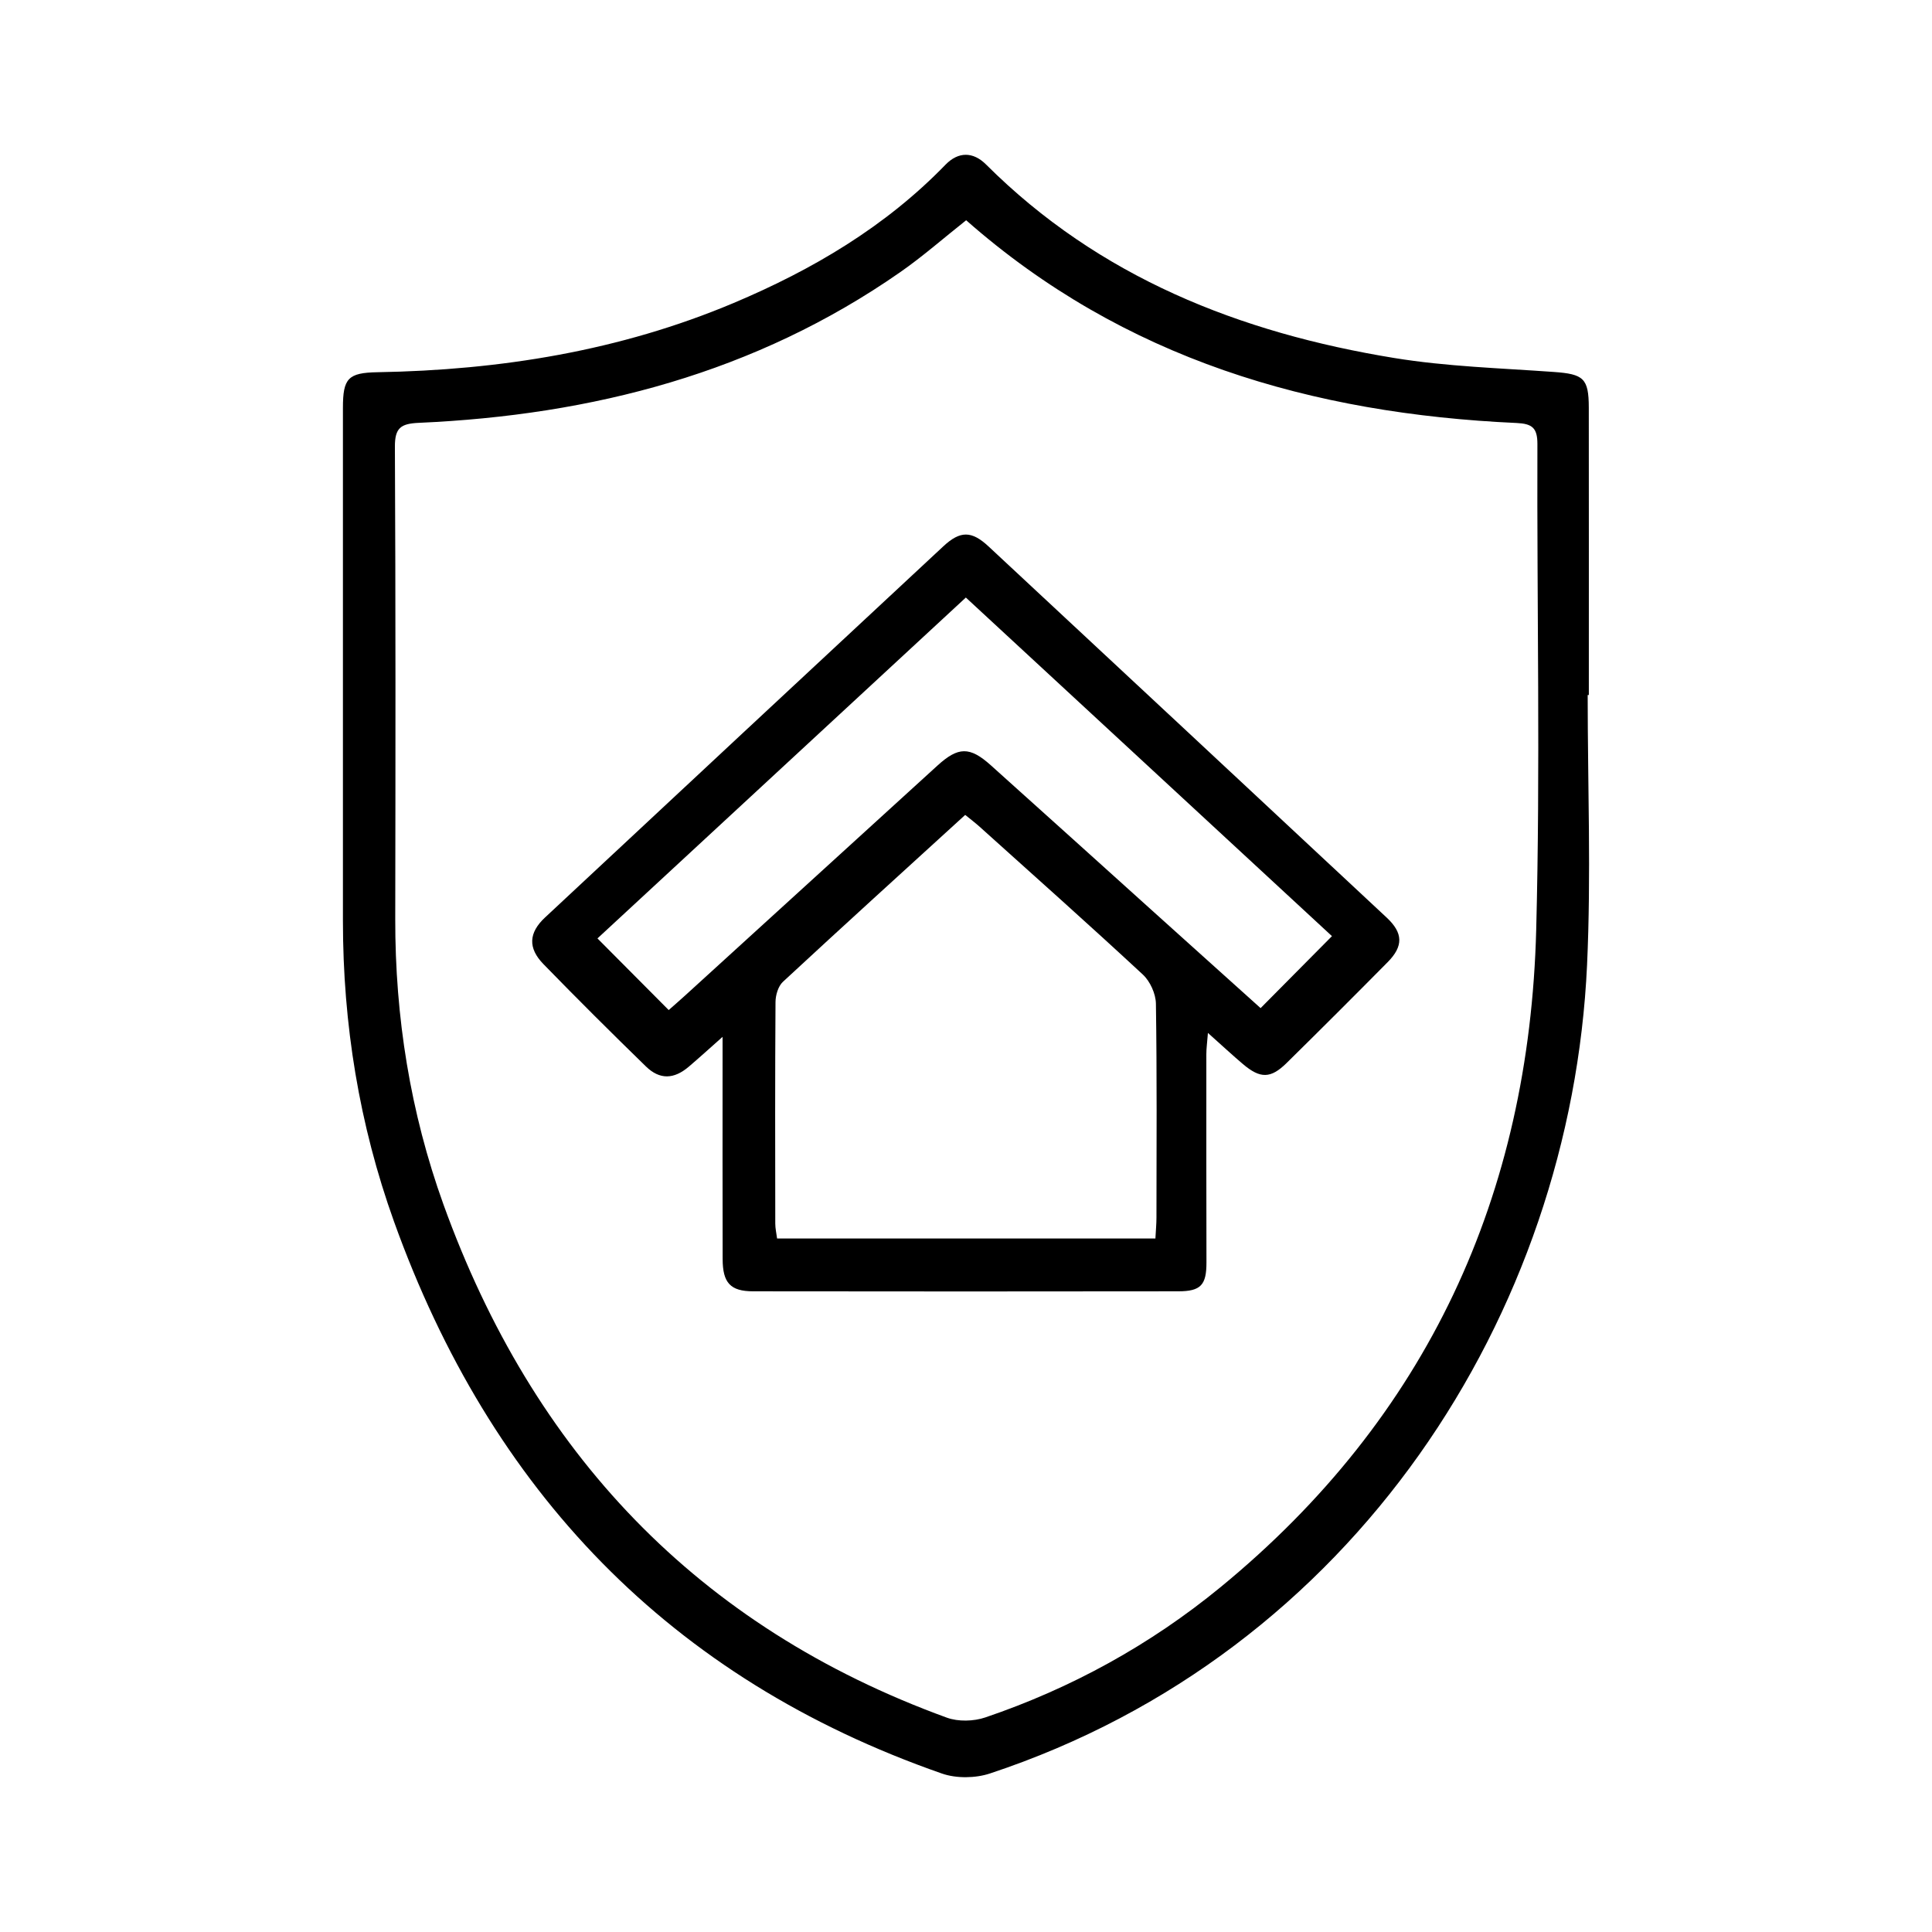
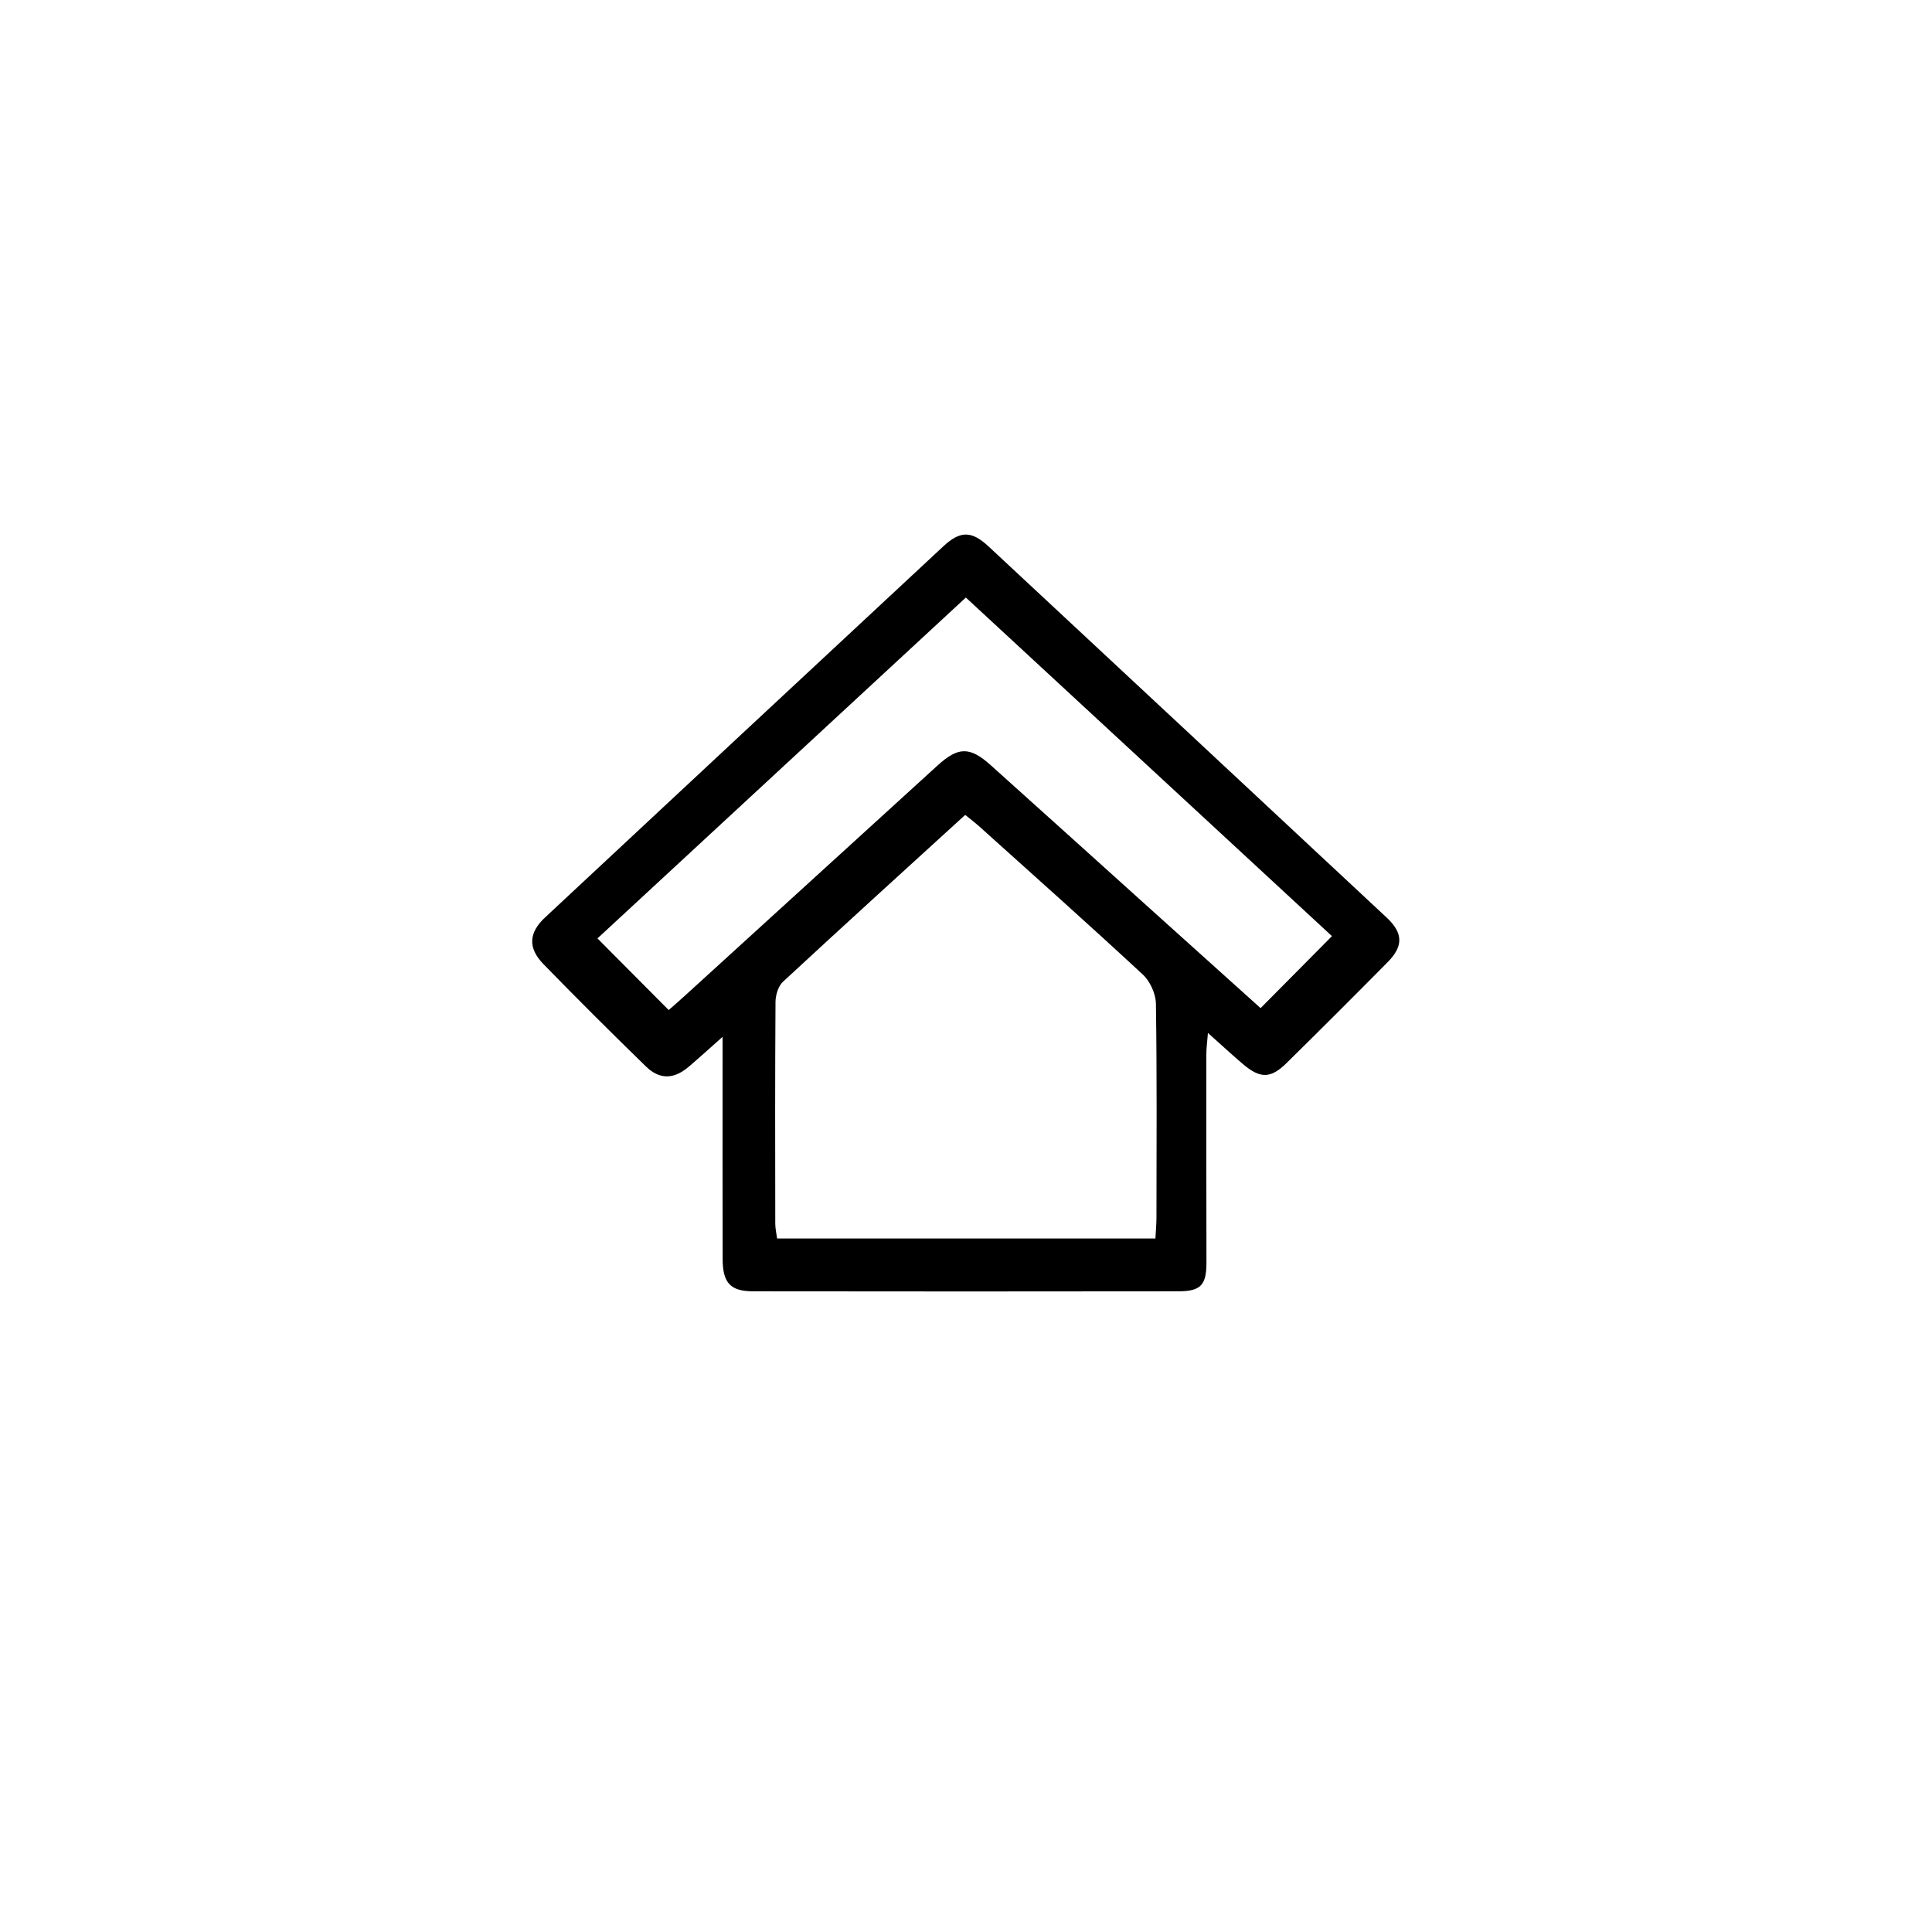
<svg xmlns="http://www.w3.org/2000/svg" id="uuid-2bb75c5f-e90f-4548-940d-e8901dfd543b" data-name="Layer 1" viewBox="0 0 500 500">
-   <path d="M410.89,179.87c0,23.29,.91,46.62-.16,69.86-4.15,90.22-60.23,178.03-154.52,209.24-3.77,1.25-8.72,1.32-12.44,.02-70.49-24.58-116.82-73.29-141.8-142.85-9.01-25.09-13.22-51.12-13.22-77.81,.01-44.25,0-88.51,0-132.76,0-7.65,1.31-9.11,8.96-9.24,31.78-.55,62.7-5.51,92.14-17.91,20.43-8.61,39.27-19.72,54.85-35.8,3.32-3.42,7.15-3.39,10.5-.04,29.26,29.2,65.69,43.55,105.63,50.07,13.6,2.22,27.5,2.62,41.29,3.61,7.69,.55,9.05,1.62,9.06,9.24,.03,24.79,.01,49.58,.01,74.37-.1,0-.2,0-.3,0ZM250.03,57.01c-5.86,4.64-11.24,9.38-17.09,13.45-37.39,26.05-79.62,36.98-124.57,38.97-4.67,.21-6.19,1.32-6.17,6.19,.2,40.74,.16,81.49,.09,122.23-.04,25.35,3.9,50.06,12.48,73.87,23.09,64.04,65.66,109.3,130.28,132.81,2.95,1.07,6.95,.96,9.95-.06,22.29-7.56,42.73-18.82,60.86-33.7,53.61-43.99,79.93-101.52,81.71-170.13,1.09-41.88,.16-83.81,.31-125.72,.01-4.17-1.34-5.26-5.38-5.45-52.99-2.4-101.68-16.55-142.47-52.48Z" />
  <path d="M312.61,267.32c-.2,2.6-.41,4.04-.41,5.48-.01,17.96-.01,35.93,.03,53.89,.01,5.83-1.41,7.5-7.3,7.5-36.67,.05-73.34,.05-110.01,0-5.9,0-7.89-2.19-7.9-8.36-.04-16.97-.02-33.93-.02-50.9,0-1.74,0-3.48,0-6.59-3.6,3.19-6.12,5.49-8.72,7.7-3.85,3.29-7.52,3.45-11.11-.04-8.95-8.71-17.8-17.52-26.51-26.47-4.08-4.19-3.85-8.12,.41-12.1,34.33-32.04,68.68-64.05,103.06-96.04,4.38-4.08,7.32-4.06,11.71,.03,34.37,32,68.71,64.02,103.04,96.06,4.27,3.99,4.34,7.39,.25,11.52-8.66,8.76-17.38,17.47-26.16,26.11-4.12,4.06-6.81,4.07-11.28,.29-2.77-2.35-5.43-4.82-9.09-8.09Zm-13.59,53.2c.11-2.15,.27-3.77,.27-5.4,.02-18.45,.14-36.91-.14-55.36-.04-2.57-1.5-5.8-3.39-7.55-13.91-12.91-28.08-25.52-42.19-38.21-1.18-1.06-2.45-2.02-3.78-3.1-16.03,14.62-31.67,28.82-47.17,43.19-1.23,1.14-1.91,3.46-1.92,5.23-.13,19.12-.09,38.24-.06,57.36,0,1.25,.3,2.5,.47,3.84h97.92Zm-125.97-59.11c1.48-1.31,2.86-2.5,4.21-3.73,21.78-19.85,43.55-39.7,65.34-59.54,5.39-4.91,8.36-4.98,13.81-.1,14.13,12.67,28.21,25.4,42.31,38.1,9.38,8.45,18.77,16.89,27.52,24.76,6.29-6.34,12.29-12.39,18.47-18.63-31.18-28.83-62.88-58.15-94.75-87.63-32.26,29.85-63.95,59.17-95.34,88.22,6.42,6.45,12.26,12.33,18.44,18.54Z" />
</svg>